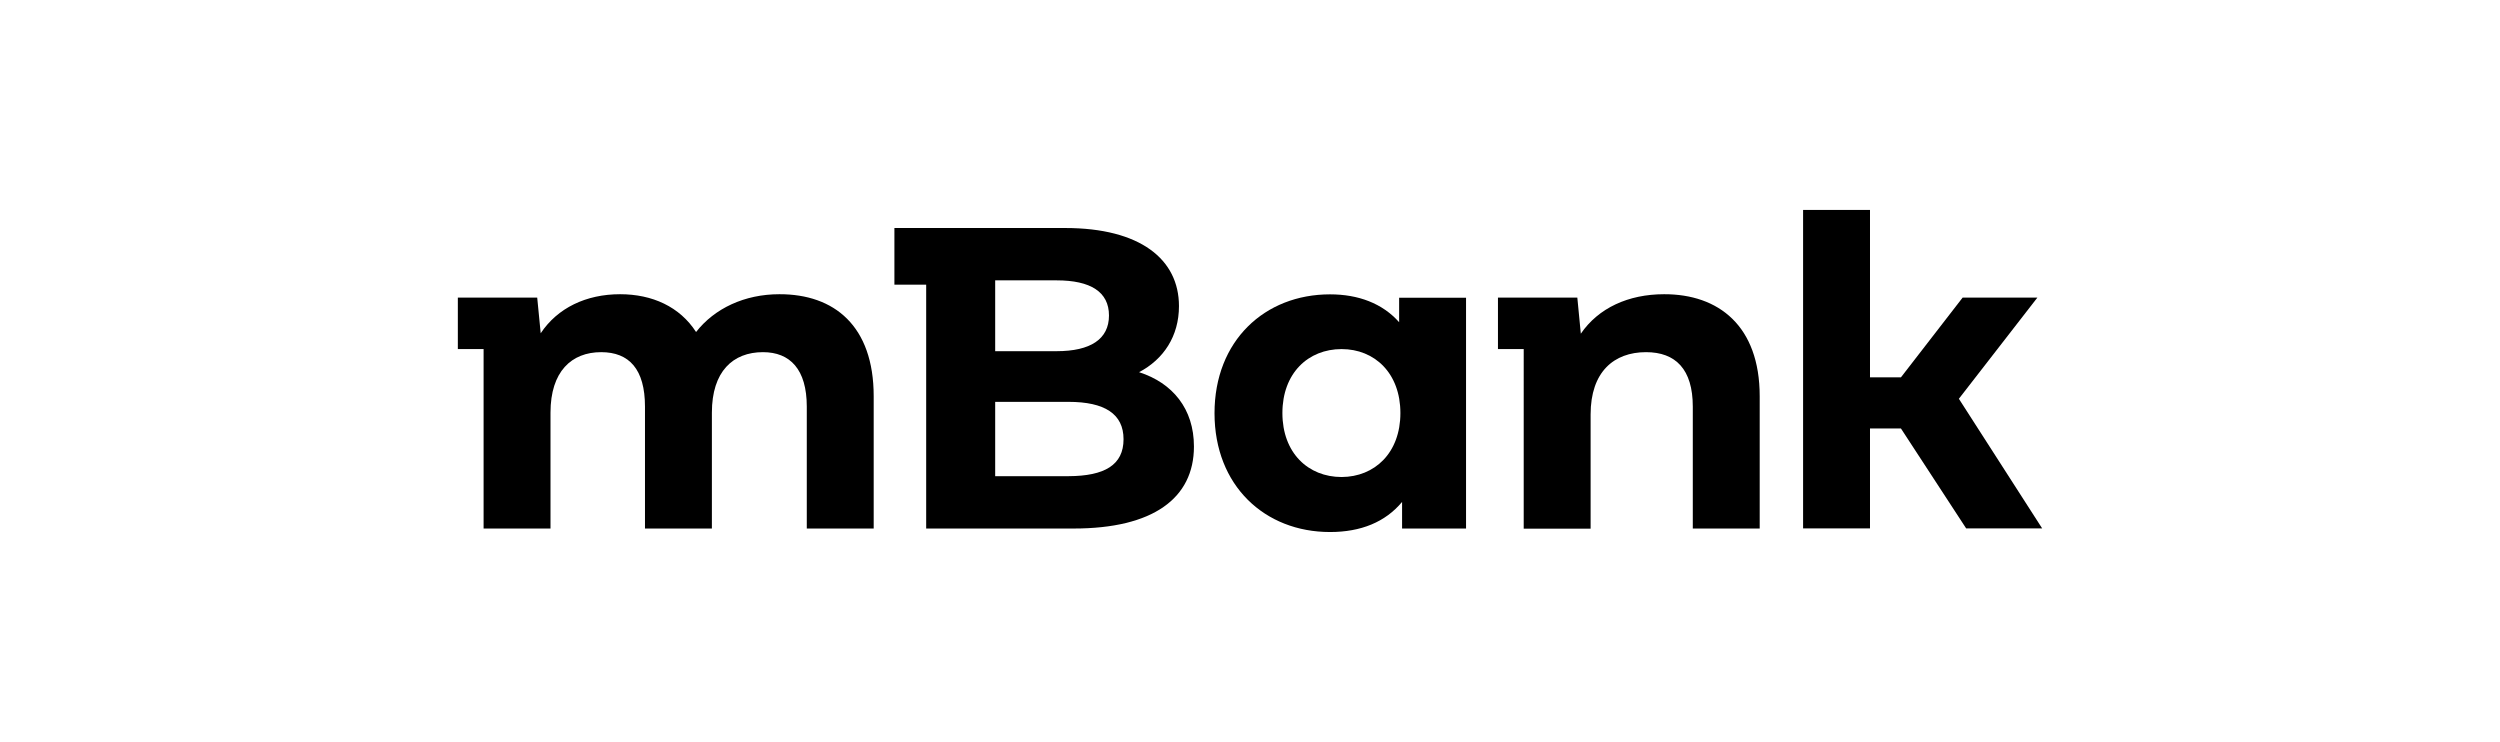
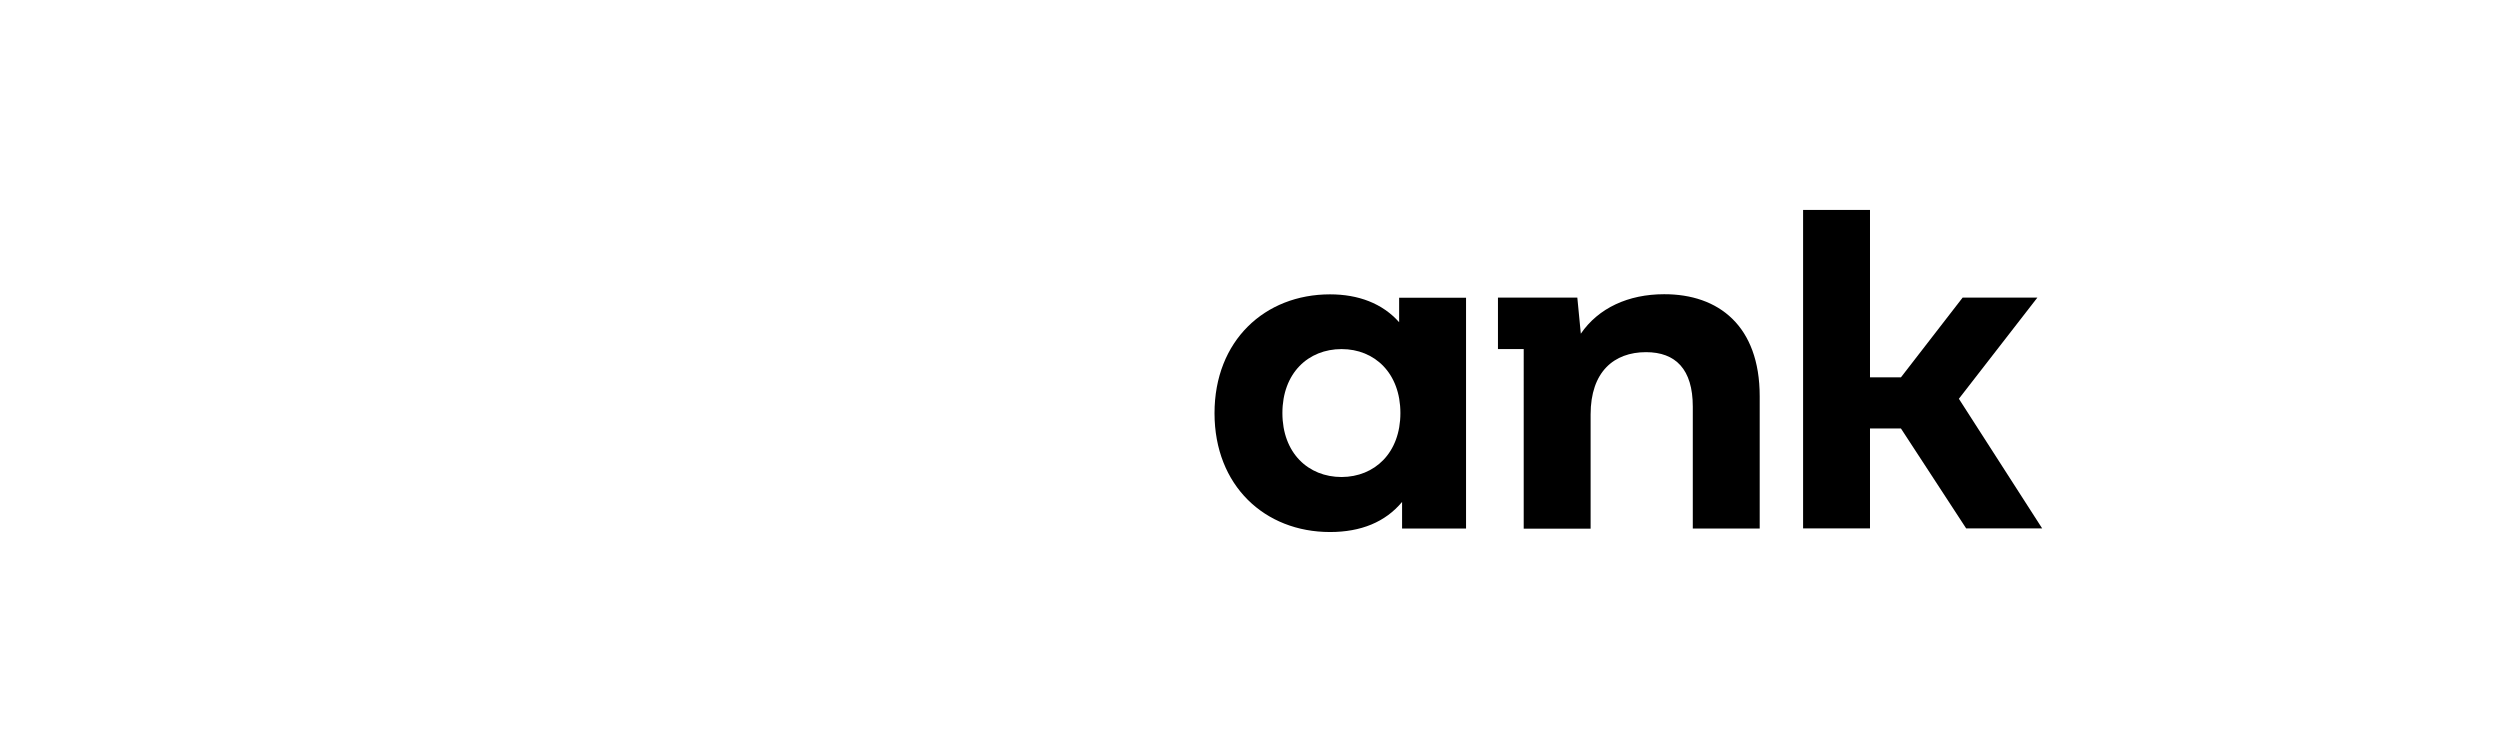
<svg xmlns="http://www.w3.org/2000/svg" version="1.1" id="Layer_1" x="0px" y="0px" width="178.61px" height="53px" viewBox="0 0 178.61 53" style="enable-background:new 0 0 178.61 53;" xml:space="preserve">
  <style type="text/css">
	.st0{fill:#3B7DF4;}
	.st1{fill:#3B1AA8;}
	.st2{fill:#25245E;}
	.st3{fill:#AE3034;}
	.st4{fill:#6D6E70;}
	.st5{fill:#373535;}
	.st6{fill:#DA4541;}
	.st7{fill:#1D56B0;}
	.st8{fill-rule:evenodd;clip-rule:evenodd;fill:#31719A;}
	.st9{fill-rule:evenodd;clip-rule:evenodd;fill:#51B2B6;}
	.st10{fill-rule:evenodd;clip-rule:evenodd;fill:#59A7CA;}
	.st11{fill:#1B5094;}
	.st12{fill:#585857;}
	.st13{clip-path:url(#Mask_00000011007533934319340530000003912559829208819092_);}
	.st14{fill:#2D348B;}
	.st15{fill:#4C87C2;}
	.st16{fill:#2A2F6A;stroke:#110D54;stroke-width:0.1;stroke-miterlimit:10;}
	.st17{fill:#C6353E;}
	.st18{fill:#29657E;}
	.st19{clip-path:url(#SVGID_00000078028578638809941110000002999354783369462404_);}
	.st20{clip-path:url(#SVGID_00000096032207043708796020000010275598150045564309_);}
	.st21{fill:#BD332F;}
	.st22{fill:#221F20;}
	.st23{fill:#1E3A85;}
	.st24{fill:#FFEE4A;}
	.st25{fill:#A5A6A8;}
	.st26{fill:#3072AF;}
	.st27{fill:#1F3E6A;}
	.st28{fill:#1D1D1B;}
	.st29{fill:#CF2E26;}
	.st30{fill:#9A9B9E;}
	.st31{fill-rule:evenodd;clip-rule:evenodd;fill:#D22D33;}
	.st32{fill-rule:evenodd;clip-rule:evenodd;}
	.st33{fill-rule:evenodd;clip-rule:evenodd;fill:#FFFFFF;}
	.st34{clip-path:url(#SVGID_00000079458334435301381810000016488179376711307423_);fill:#132132;}
	.st35{fill:none;}
	.st36{fill:#87DA95;}
	.st37{fill-rule:evenodd;clip-rule:evenodd;fill:#0E1037;}
	.st38{fill-rule:evenodd;clip-rule:evenodd;fill:#87DA95;}
	.st39{fill:#9ED2F1;}
	.st40{fill:#1F2057;}
	.st41{fill:#1F3E69;}
	.st42{clip-path:url(#SVGID_00000135683383061361371960000014526895303117381256_);fill:#1F3E69;}
	.st43{clip-path:url(#SVGID_00000009590865034840373530000006828491827078021051_);fill:#1F3E69;}
	.st44{clip-path:url(#SVGID_00000015347098109742631940000013009072614961008267_);fill:#1F3E69;}
	.st45{clip-path:url(#SVGID_00000127024858900823657090000011938309746391165859_);fill:#1F3E69;}
	.st46{clip-path:url(#SVGID_00000182529158964414453200000018323529120583903922_);fill:#1F3E69;}
	.st47{clip-path:url(#SVGID_00000178895878972206472420000005669674381439685023_);fill:#1F3E69;}
	.st48{clip-path:url(#SVGID_00000134212962062446971260000007171599993756248741_);fill:#1F3E69;}
	.st49{clip-path:url(#SVGID_00000037666020123144631440000004604467706317590151_);fill:#1F3E69;}
	.st50{clip-path:url(#SVGID_00000127022850216926321190000002243248749352490886_);fill:#1F3E69;}
	.st51{clip-path:url(#SVGID_00000115486922913999483600000006585701096283409053_);fill:#1F3E69;}
	.st52{clip-path:url(#SVGID_00000095317832796333678210000009267235276783555488_);fill:#1F3E69;}
	.st53{clip-path:url(#SVGID_00000161600597477947201630000005403964369835165318_);fill:#1F3E69;}
	.st54{clip-path:url(#SVGID_00000142881707012266685530000014781054082766945197_);fill:#1F3E69;}
	.st55{clip-path:url(#SVGID_00000128486669479316969360000007153345783431968435_);fill:#1F3E69;}
	.st56{clip-path:url(#SVGID_00000083785217289449584560000015868044132994316417_);fill:#1F3E69;}
	.st57{clip-path:url(#SVGID_00000005237688067970559180000005731798263563102132_);fill:#1F3E69;}
	.st58{clip-path:url(#SVGID_00000031919248363764308040000011425418784517238663_);fill:#1F3E69;}
	.st59{clip-path:url(#SVGID_00000124841815170232394500000010752430156005214634_);fill:#1F3E69;}
	.st60{clip-path:url(#SVGID_00000014613265625556881830000002374123362361884302_);fill:#1F3E69;}
	.st61{clip-path:url(#SVGID_00000079481741094044242010000001237448557264283546_);fill:#1F3E69;}
	.st62{clip-path:url(#SVGID_00000014623626849566218640000000990530301319211681_);fill:#1F3E69;}
	.st63{clip-path:url(#SVGID_00000150080857472605430030000015159143177477615778_);fill:#1F3E69;}
	.st64{clip-path:url(#SVGID_00000096055861569811725970000010628132335016026506_);fill:#1F3E69;}
	.st65{clip-path:url(#SVGID_00000003083028829778538390000004568389805447988615_);fill:#1F3E69;}
	.st66{clip-path:url(#SVGID_00000070839040801818140900000010963693904164972950_);fill:#1F3E69;}
	.st67{clip-path:url(#SVGID_00000145025958747463219990000003387622128166546311_);fill:#1F3E69;}
	.st68{clip-path:url(#SVGID_00000052802754297017013640000017561206336736918933_);fill:#1F3E69;}
	.st69{clip-path:url(#SVGID_00000045595566002393671640000001893091208032966567_);fill:#1F3E69;}
	.st70{clip-path:url(#SVGID_00000008829816126711312950000000881927654446075070_);fill:#1F3E69;}
	.st71{clip-path:url(#SVGID_00000160884941708503796110000015104044531751358627_);fill:#1F3E69;}
	.st72{fill:#9E1F14;}
	.st73{fill:#EE8934;}
	.st74{fill:#2665A9;}
	.st75{fill:#D53023;}
	.st76{fill:#3E8A33;}
	.st77{fill:#25221E;}
	.st78{fill:#FFFFFF;}
	.st79{fill:#9B7C69;}
	.st80{fill:#1D2D4B;}
	.st81{fill:#142230;}
	.st82{fill:#AE946A;}
	.st83{fill:#CE4D3D;}
	.st84{fill:#3F3350;}
</style>
  <g>
-     <path d="M62.42,28.31v9.45h-4.78v-8.71c0-2.67-1.2-3.89-3.13-3.89c-2.15,0-3.65,1.38-3.65,4.32v8.28h-4.78v-8.71   c0-2.67-1.13-3.89-3.13-3.89c-2.12,0-3.62,1.38-3.62,4.32v8.28h-4.78V24.94h-1.84v-3.68h5.67l0.25,2.55   c1.2-1.81,3.25-2.79,5.67-2.79c2.3,0,4.26,0.89,5.43,2.7c1.32-1.69,3.47-2.7,5.95-2.7C59.6,21.01,62.42,23.28,62.42,28.31" />
-     <path d="M80.27,31.38c0-1.81-1.35-2.67-3.93-2.67H71.1v5.31h5.24C78.92,34.01,80.27,33.22,80.27,31.38 M71.1,20.03v5.06h4.39   c2.42,0,3.74-0.86,3.74-2.55s-1.32-2.51-3.74-2.51H71.1z M85.3,31.9c0,3.71-2.94,5.86-8.59,5.86H66.17V20.34H63.9v-4.05H76.1   c5.37,0,8.13,2.24,8.13,5.58c0,2.15-1.1,3.8-2.85,4.72C83.77,27.36,85.3,29.2,85.3,31.9" />
    <path d="M100.05,29.51c0-2.85-1.84-4.57-4.2-4.57c-2.39,0-4.23,1.72-4.23,4.57c0,2.85,1.84,4.57,4.23,4.57   C98.21,34.07,100.05,32.36,100.05,29.51 M104.74,21.26v16.5h-4.57v-1.9c-1.2,1.44-2.94,2.15-5.15,2.15c-4.66,0-8.25-3.31-8.25-8.49   c0-5.18,3.59-8.49,8.25-8.49c2.02,0,3.74,0.64,4.94,1.99v-1.75H104.74z" />
    <path d="M125.72,28.31v9.45h-4.78v-8.71c0-2.67-1.23-3.89-3.34-3.89c-2.3,0-3.96,1.41-3.96,4.45v8.16h-4.78V24.94h-1.84v-3.68h5.67   l0.25,2.58c1.26-1.84,3.4-2.82,5.95-2.82C122.78,21.01,125.72,23.28,125.72,28.31" />
    <polygon points="145.9,37.75 140.47,37.75 135.81,30.61 133.6,30.61 133.6,37.75 128.82,37.75 128.82,15 133.6,15 133.6,26.96    135.81,26.96 140.22,21.26 145.56,21.26 139.95,28.49  " />
  </g>
</svg>